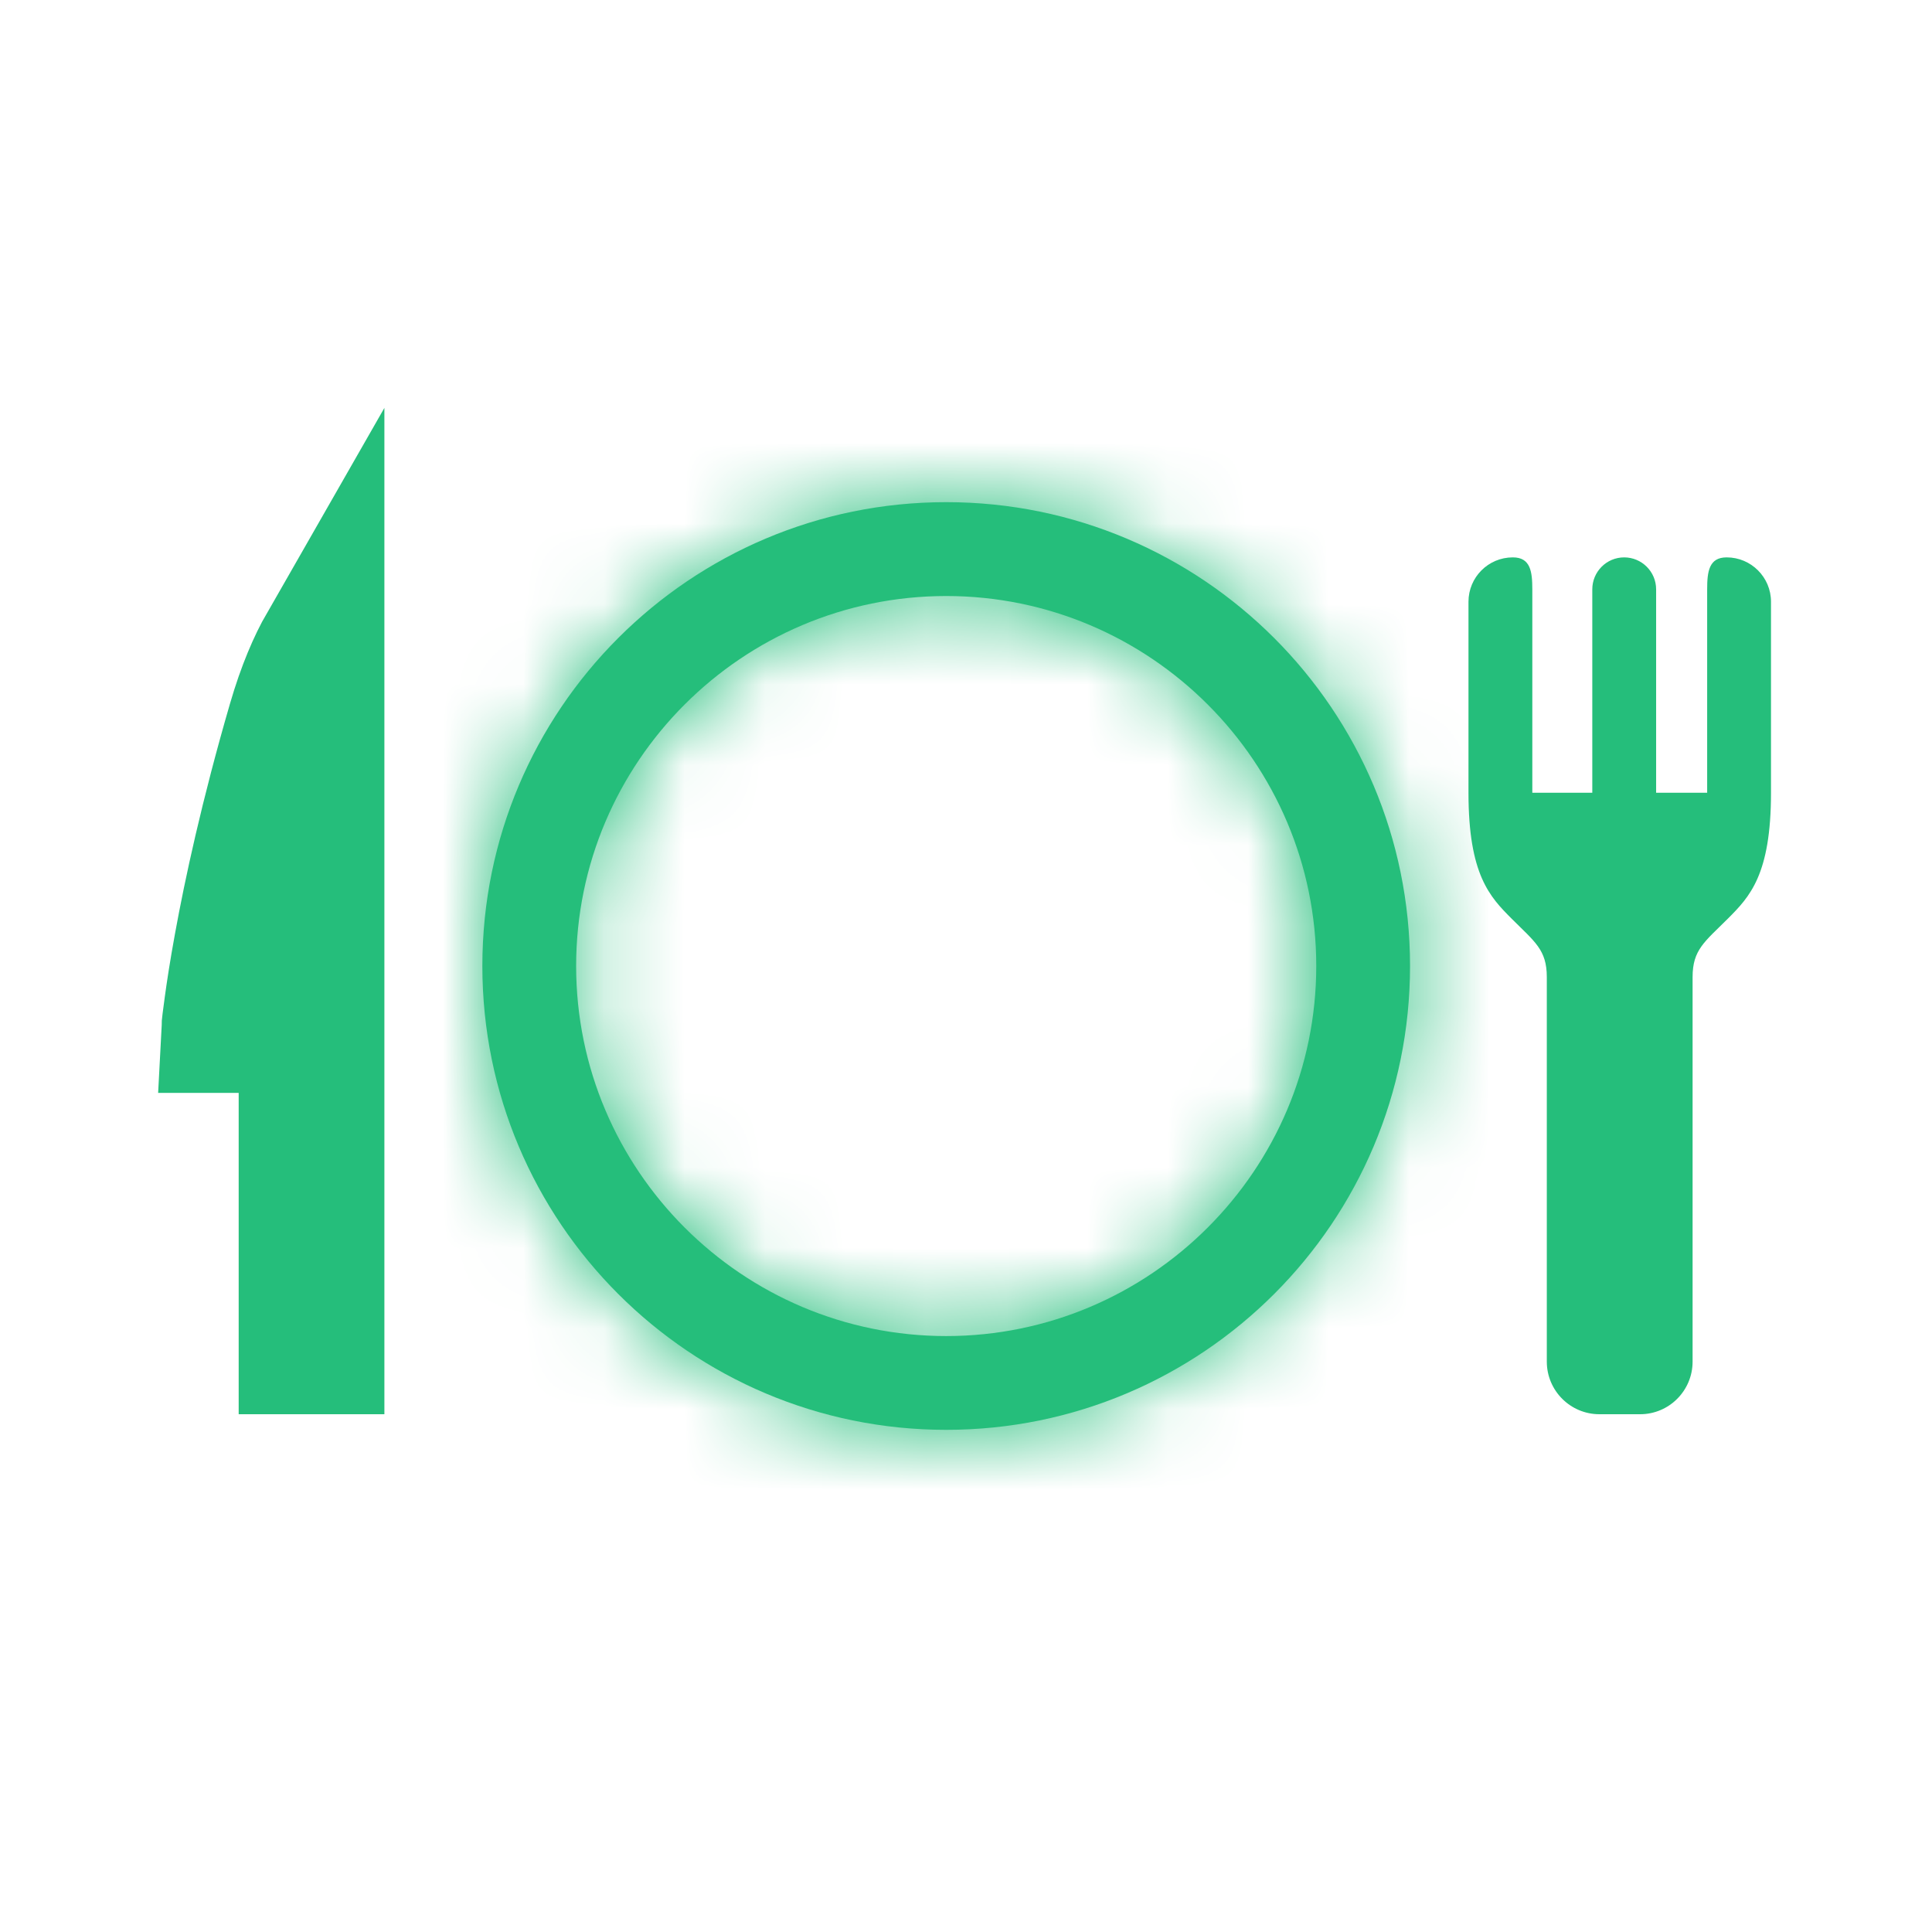
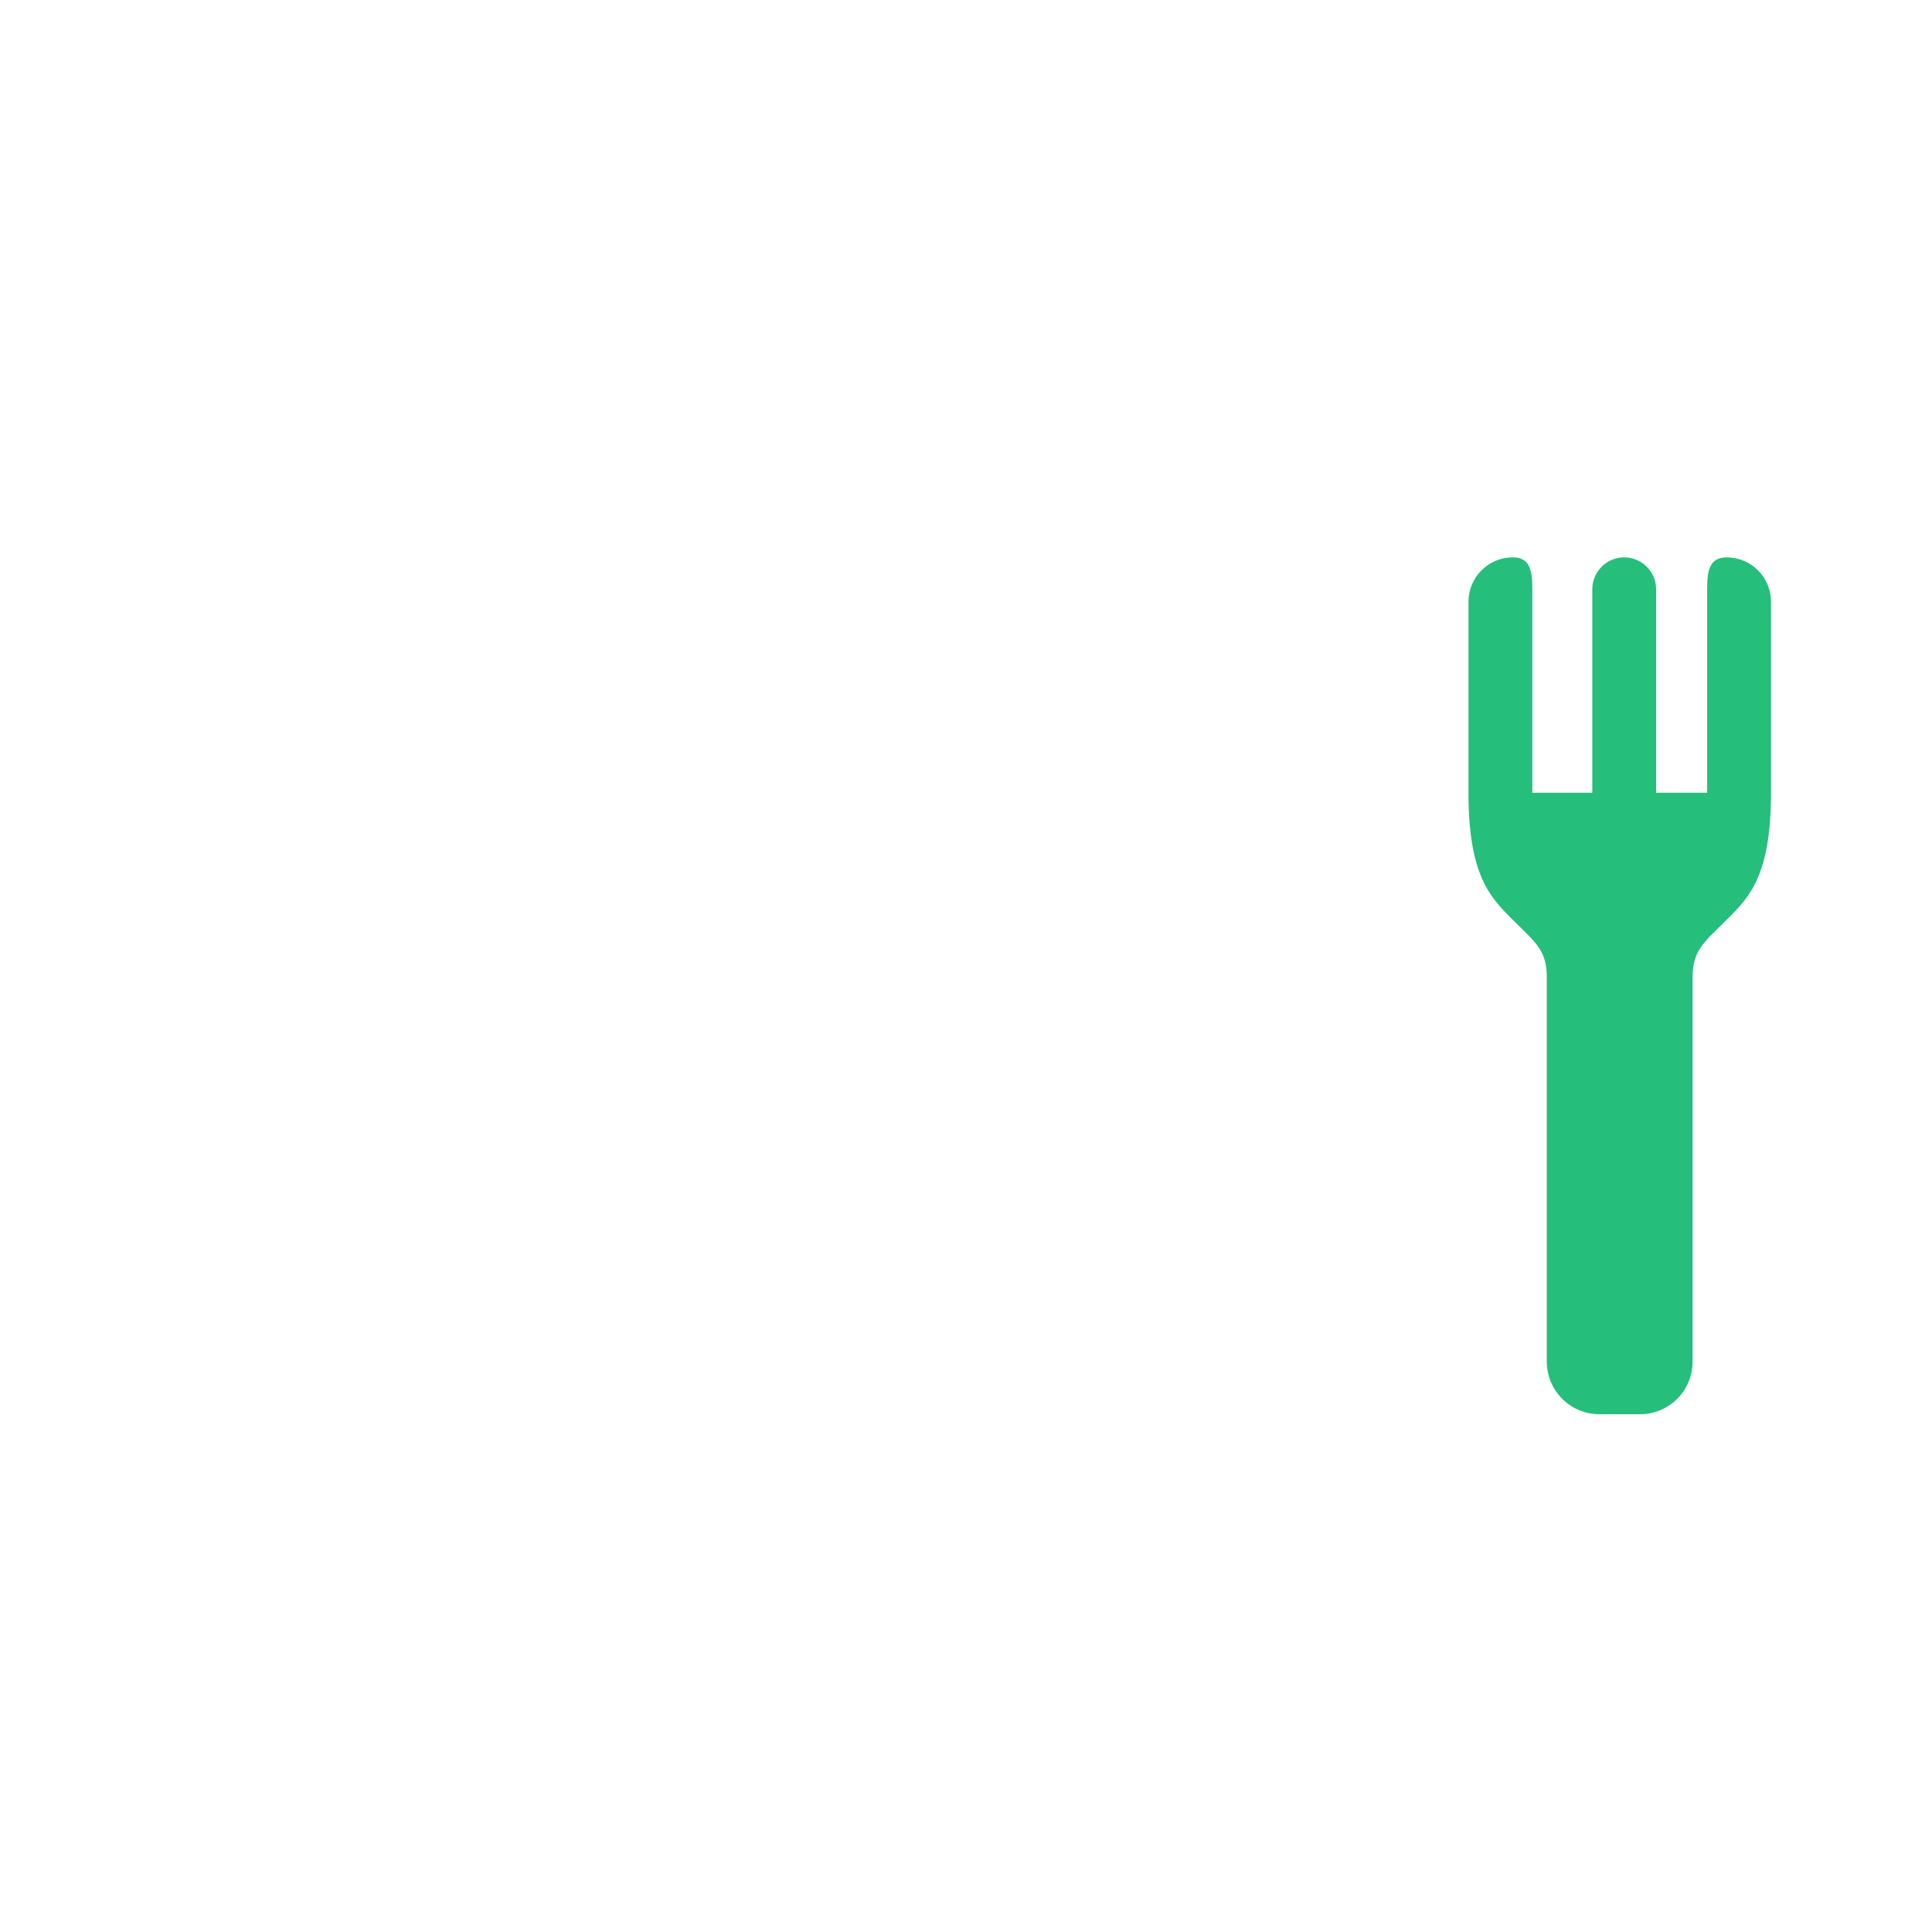
<svg xmlns="http://www.w3.org/2000/svg" fill="none" height="100%" overflow="visible" preserveAspectRatio="none" style="display: block;" viewBox="0 0 24 24" width="100%">
  <g id="Icon/meal">
    <g id="Group">
      <g id="Vector">
        <mask fill="white" id="path-1-inside-1_0_1317">
-           <path d="M11.754 6.238C8.572 6.238 5.992 8.818 5.992 12C5.992 15.182 8.572 17.762 11.754 17.762C14.936 17.762 17.516 15.182 17.516 12C17.516 8.818 14.936 6.238 11.754 6.238ZM11.754 16.597C9.219 16.597 7.157 14.535 7.157 12C7.157 9.466 9.219 7.404 11.754 7.404C14.288 7.404 16.351 9.466 16.351 12C16.351 14.535 14.288 16.597 11.754 16.597Z" />
-         </mask>
-         <path d="M11.754 6.238C8.572 6.238 5.992 8.818 5.992 12C5.992 15.182 8.572 17.762 11.754 17.762C14.936 17.762 17.516 15.182 17.516 12C17.516 8.818 14.936 6.238 11.754 6.238ZM11.754 16.597C9.219 16.597 7.157 14.535 7.157 12C7.157 9.466 9.219 7.404 11.754 7.404C14.288 7.404 16.351 9.466 16.351 12C16.351 14.535 14.288 16.597 11.754 16.597Z" fill="#25BE7B" />
+           </mask>
        <path d="M11.754 6.238V4.676C7.709 4.676 4.429 7.955 4.429 12H5.992H7.554C7.554 9.681 9.435 7.801 11.754 7.801V6.238ZM5.992 12H4.429C4.429 16.045 7.709 19.325 11.754 19.325V17.762V16.2C9.435 16.2 7.554 14.319 7.554 12H5.992ZM11.754 17.762V19.325C15.799 19.325 19.078 16.045 19.078 12H17.516H15.953C15.953 14.319 14.073 16.2 11.754 16.2V17.762ZM17.516 12H19.078C19.078 7.955 15.799 4.676 11.754 4.676V6.238V7.801C14.073 7.801 15.953 9.681 15.953 12H17.516ZM11.754 16.597V15.034C10.082 15.034 8.72 13.672 8.72 12H7.157H5.595C5.595 15.398 8.356 18.16 11.754 18.16V16.597ZM7.157 12H8.72C8.72 10.329 10.082 8.966 11.754 8.966V7.404V5.841C8.356 5.841 5.595 8.603 5.595 12H7.157ZM11.754 7.404V8.966C13.425 8.966 14.788 10.329 14.788 12H16.351H17.913C17.913 8.603 15.151 5.841 11.754 5.841V7.404ZM16.351 12H14.788C14.788 13.672 13.425 15.034 11.754 15.034V16.597V18.16C15.151 18.16 17.913 15.398 17.913 12H16.351Z" fill="#25BE7B" mask="url(#path-1-inside-1_0_1317)" />
      </g>
-       <path d="M3.994 16.787H3.746V12.795H2.786C2.787 12.775 2.788 12.758 2.789 12.746C2.79 12.74 2.79 12.735 2.79 12.731C2.79 12.729 2.791 12.726 2.791 12.721C2.792 12.712 2.794 12.697 2.796 12.677C2.801 12.636 2.809 12.573 2.821 12.489C2.844 12.32 2.882 12.067 2.942 11.74C3.061 11.085 3.266 10.132 3.607 8.959C3.731 8.532 3.868 8.222 3.994 8.002V16.787Z" fill="#25BE7B" id="Vector_2" stroke="#25BE7B" stroke-width="1.562" />
      <path d="M21.45 6.924H21.448C21.229 6.924 21.207 7.102 21.207 7.321V9.848H20.573V7.321C20.573 7.102 20.395 6.924 20.176 6.924C19.957 6.924 19.78 7.102 19.78 7.321V9.848H19.035V7.321C19.035 7.102 19.013 6.924 18.794 6.924H18.792C18.488 6.924 18.242 7.171 18.242 7.475V9.848C18.242 10.867 18.508 11.141 18.776 11.41C19.067 11.701 19.215 11.798 19.215 12.138C19.215 12.478 19.215 13.577 19.215 13.577V16.915C19.215 17.275 19.508 17.568 19.868 17.568H20.374C20.734 17.568 21.026 17.275 21.026 16.915V12.138C21.026 11.798 21.174 11.701 21.466 11.41C21.734 11.141 22 10.867 22 9.848V7.475C22 7.171 21.753 6.924 21.45 6.924Z" fill="#25BE7B" id="Vector_3" />
    </g>
  </g>
</svg>